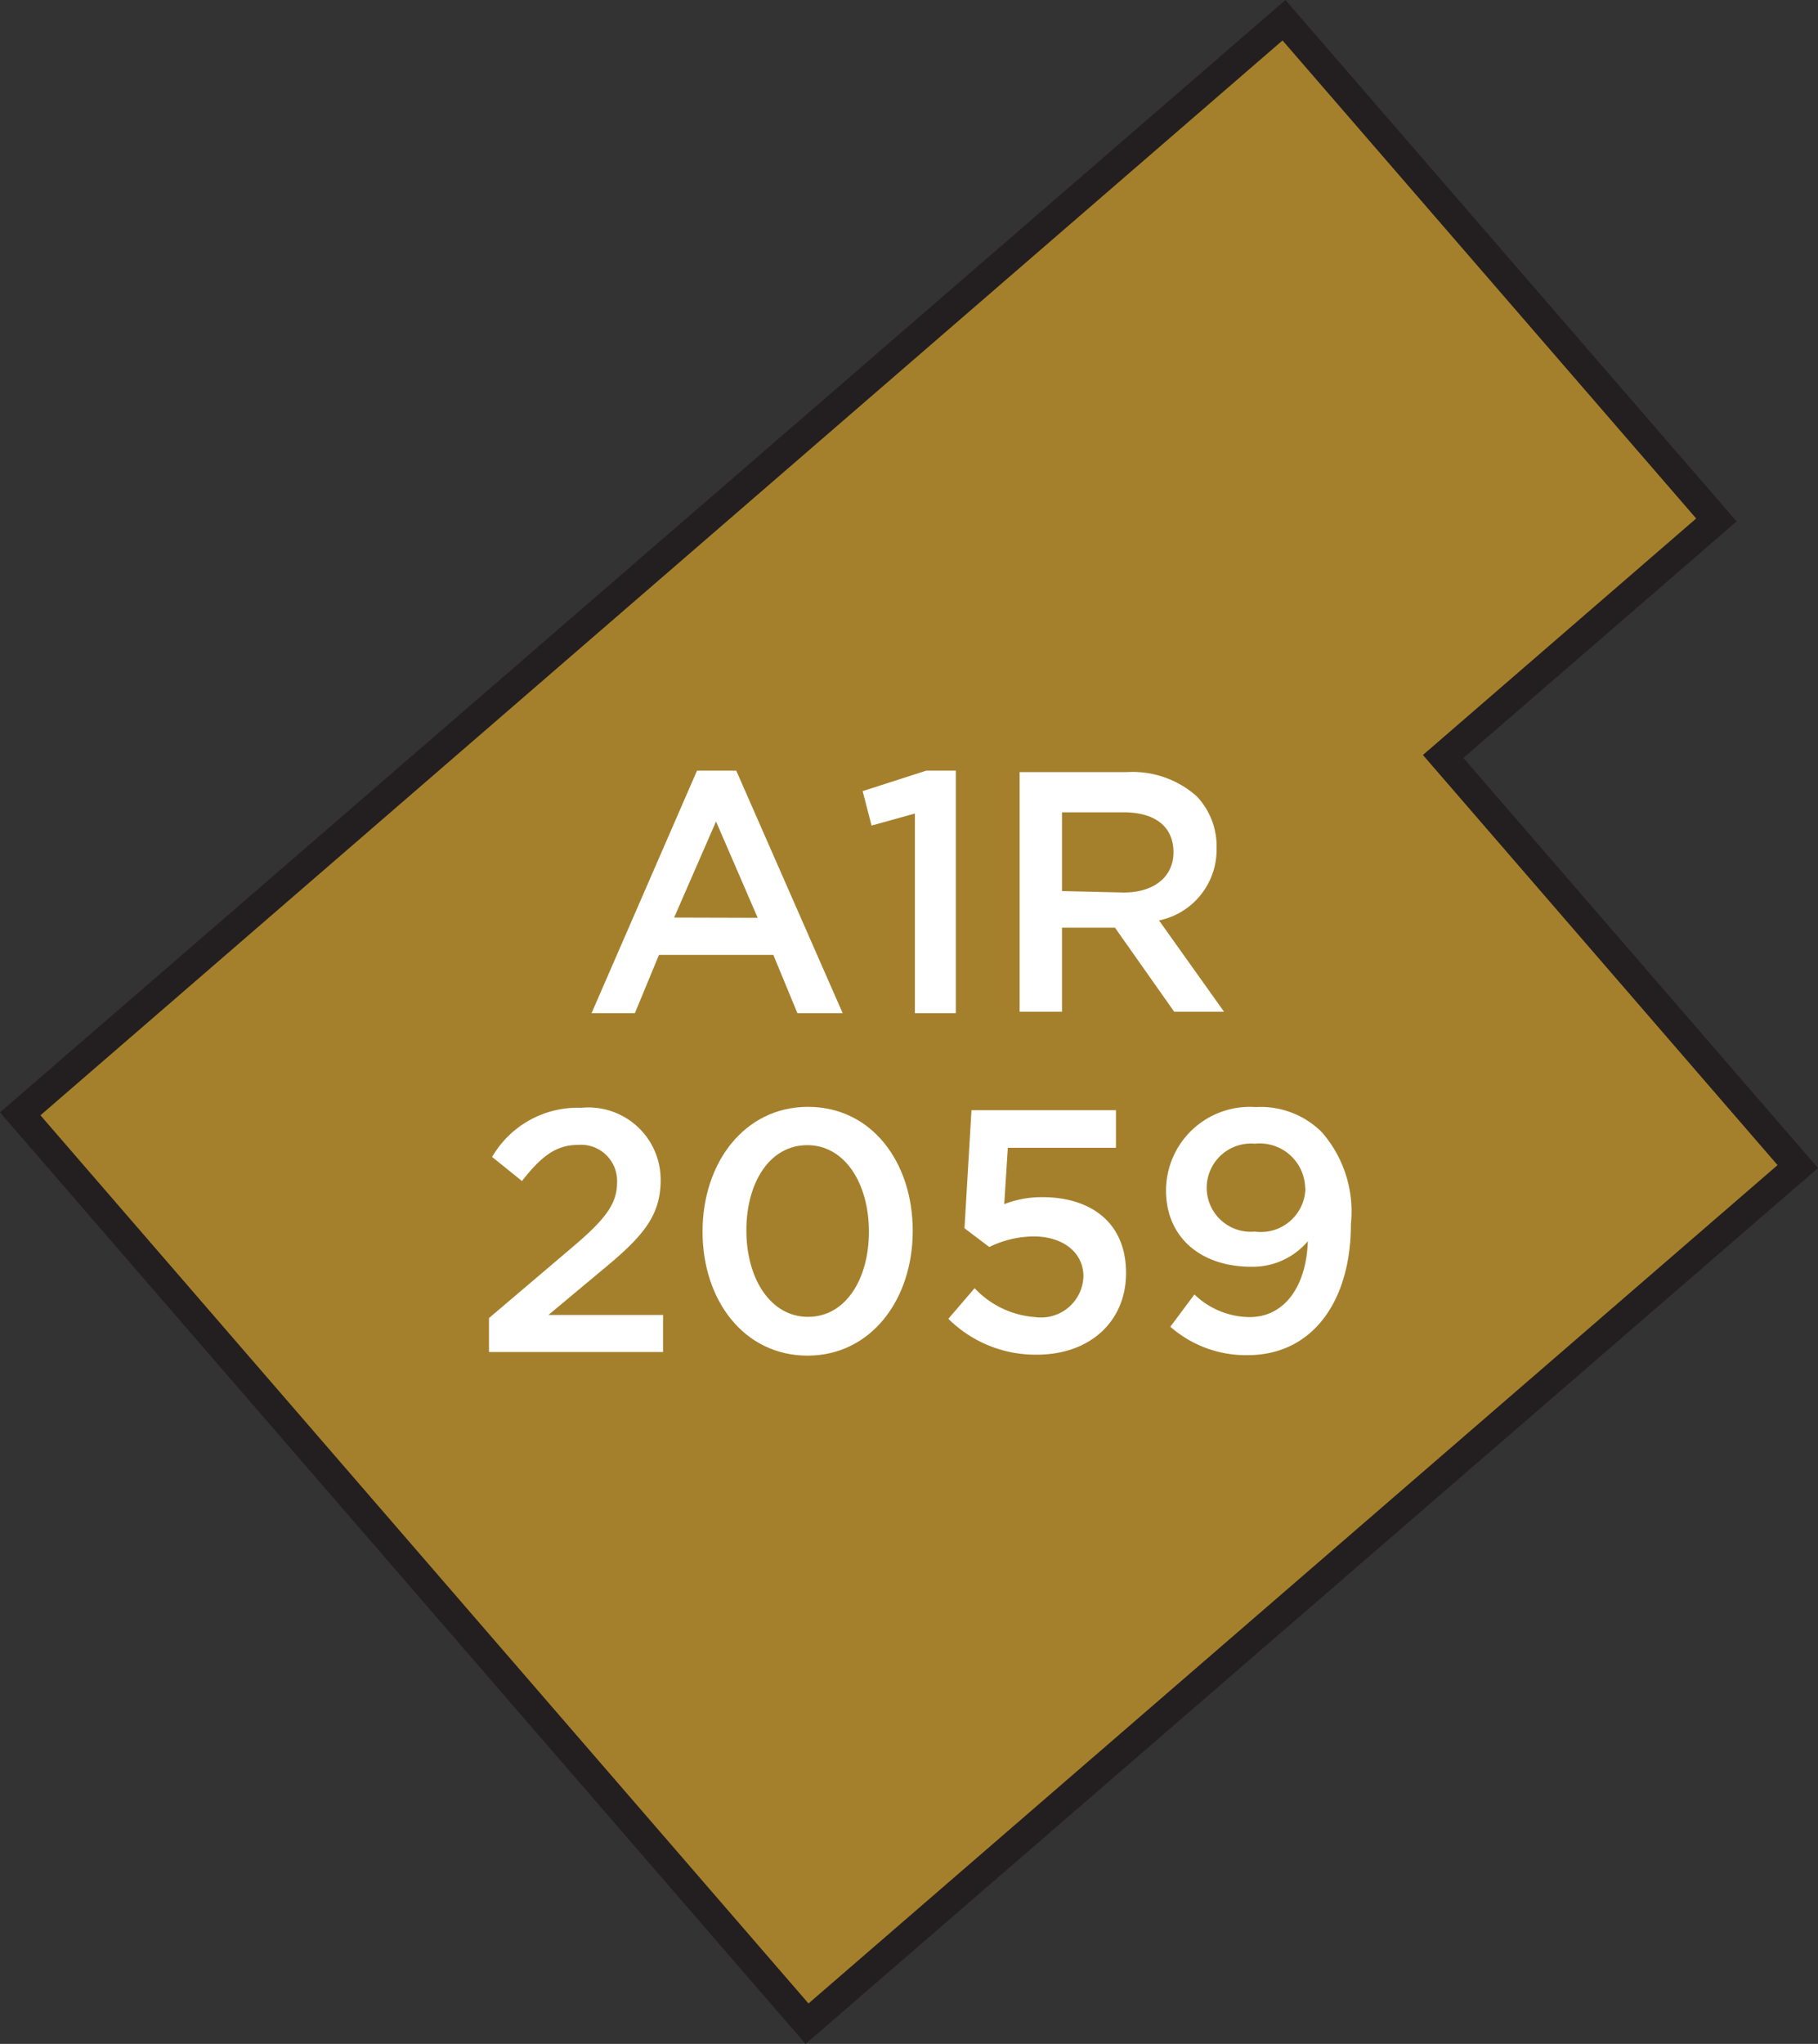
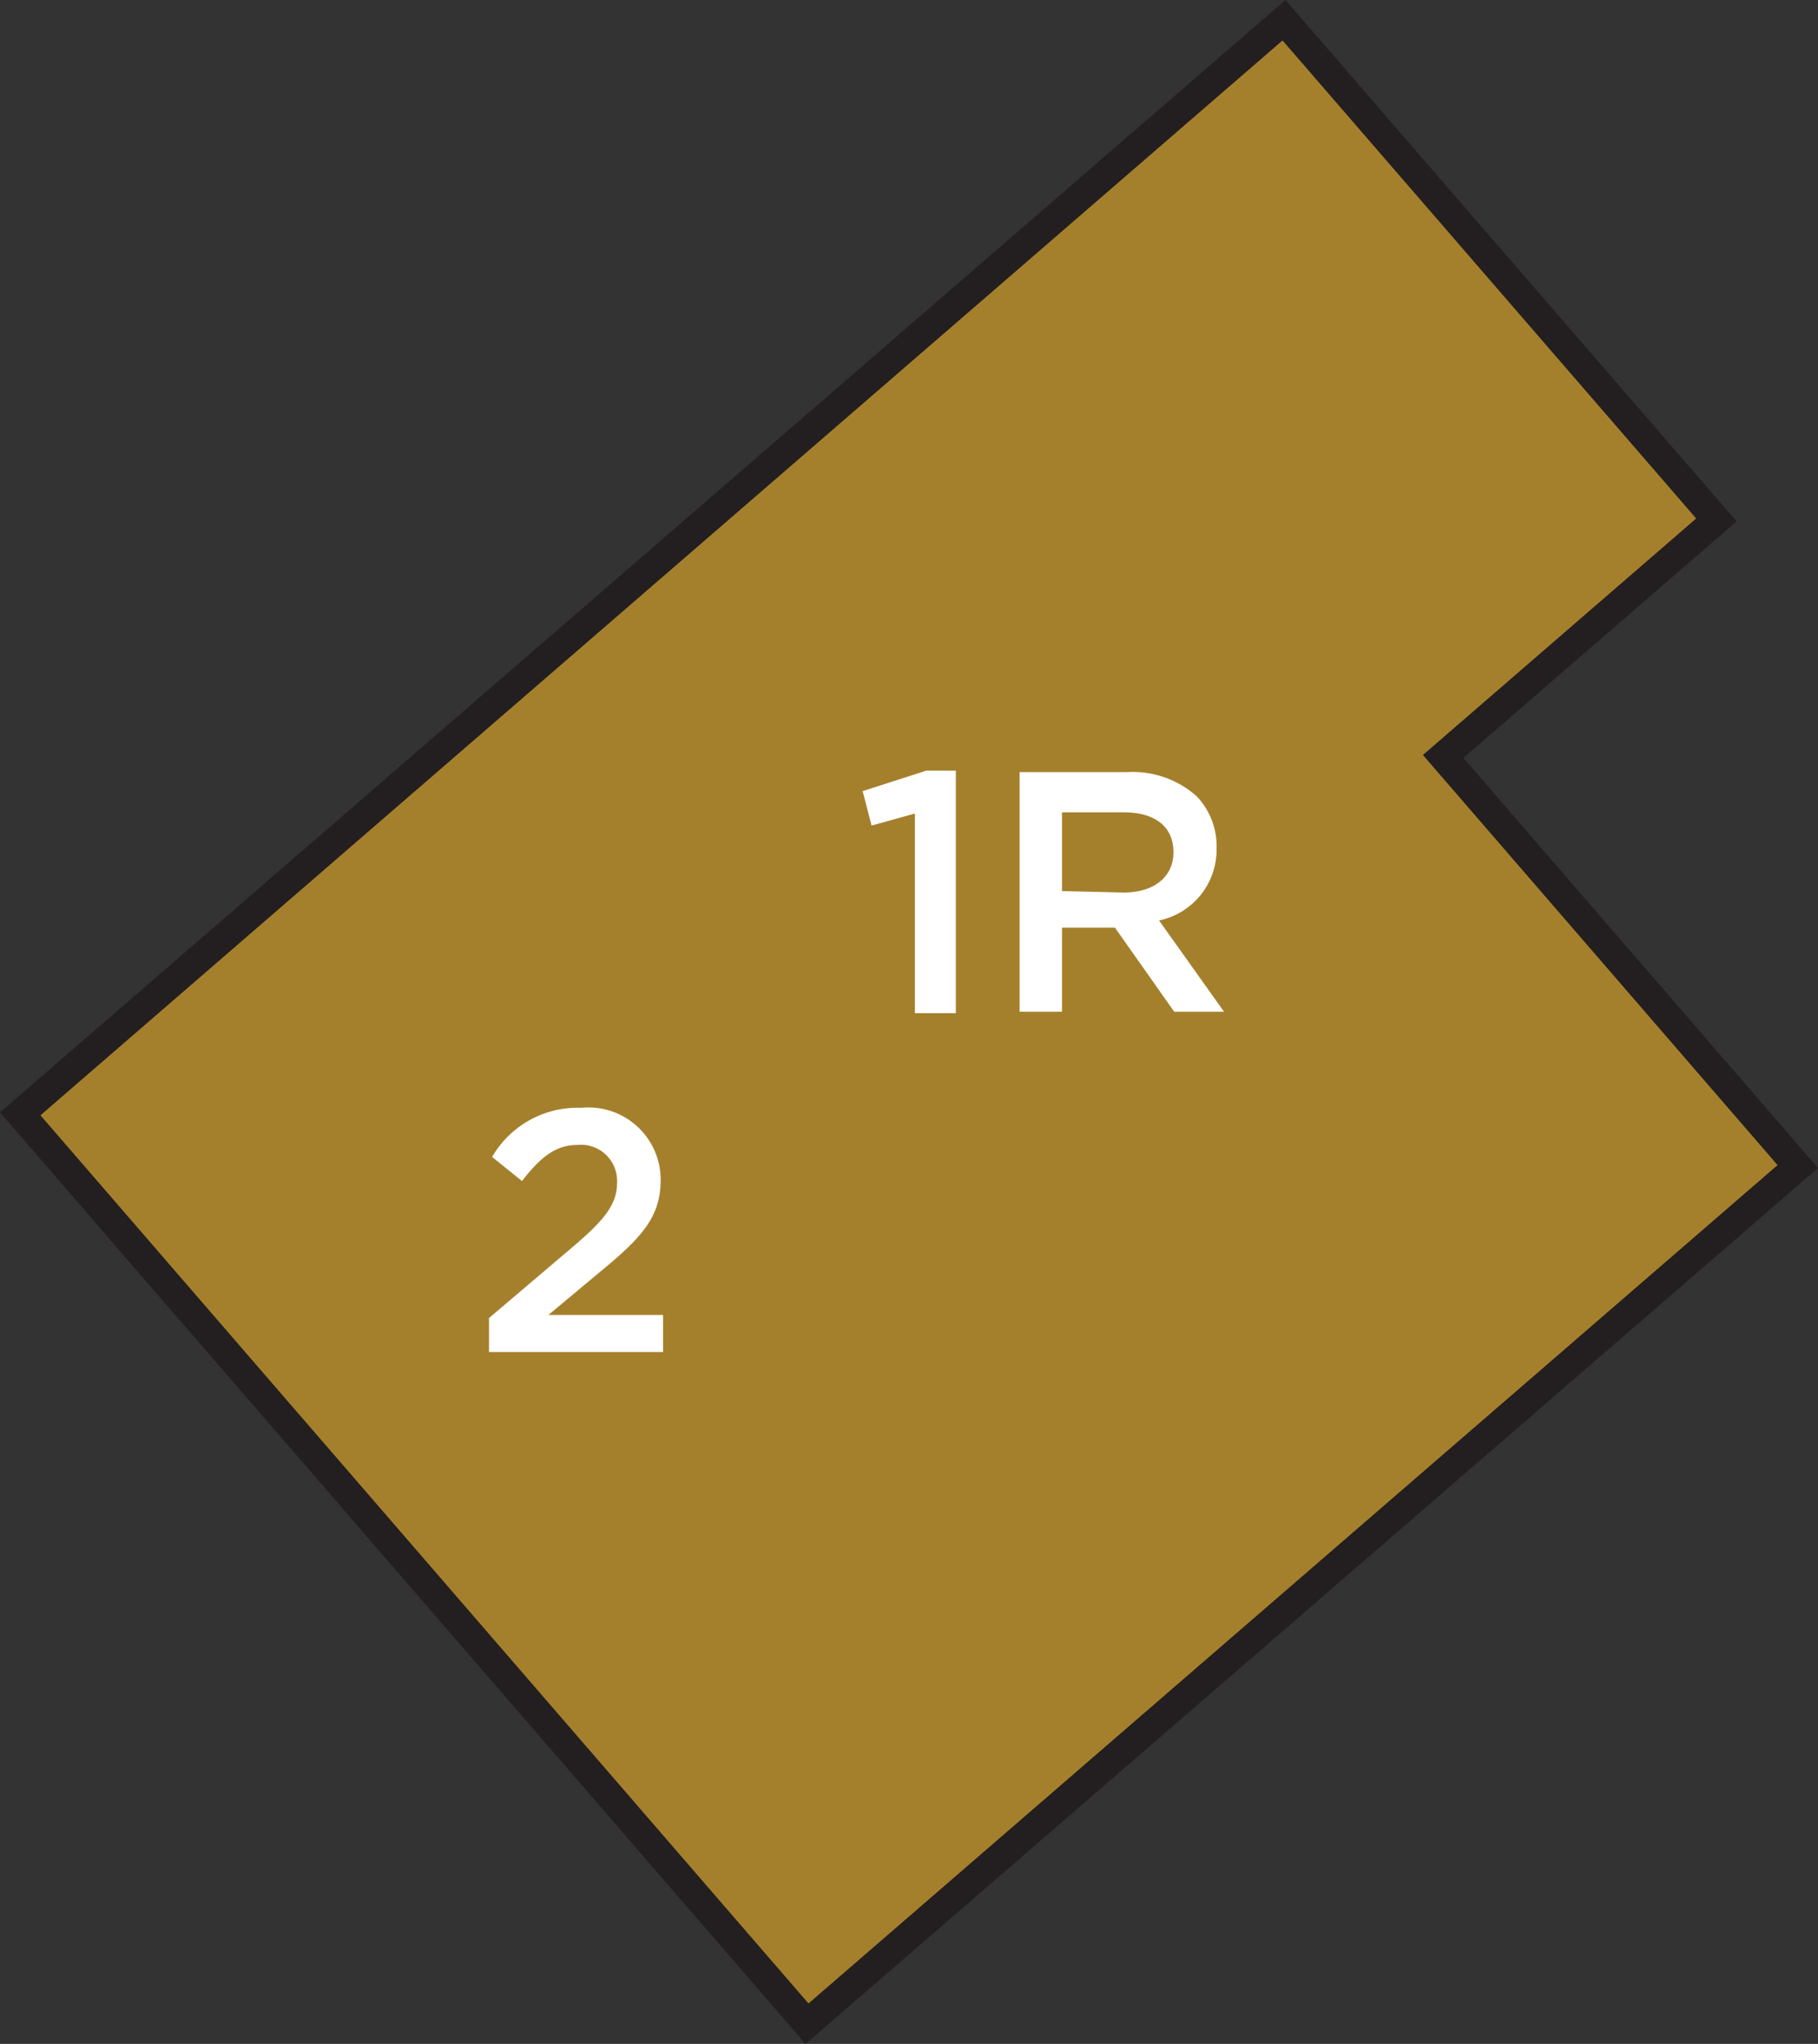
<svg xmlns="http://www.w3.org/2000/svg" width="75.51" height="84.87" viewBox="0 0 75.51 84.87">
  <rect x="0" y="0" width="75.51" height="84.87" fill="#333333" stroke="none" />
  <title>2059</title>
  <polygon points="59.94 31.41 71.29 21.59 53.33 0.84 0.84 46.25 33.52 84.03 74.67 48.44 59.94 31.41" style="fill:#a5802c;stroke:#231f20;stroke-miterlimit:10;stroke-width:1.191px" />
  <path d="M20.31,54.73l3.45-2.93c1.37-1.16,1.87-1.8,1.87-2.7A1.5,1.5,0,0,0,24,47.54c-.92,0-1.54.5-2.32,1.5l-1.24-1A4.1,4.1,0,0,1,24.14,46a3,3,0,0,1,3.3,3v0c0,1.57-.83,2.43-2.6,3.88l-2.06,1.72h4.76v1.54H20.31Z" style="fill:#fff" />
-   <path d="M29.18,51.14v0c0-2.86,1.74-5.18,4.38-5.18s4.35,2.29,4.35,5.15v0c0,2.86-1.74,5.18-4.37,5.18S29.18,54,29.18,51.14Zm6.91,0v0c0-2-1-3.59-2.56-3.59S31,49.1,31,51.09v0c0,2,1,3.59,2.56,3.59S36.09,53.12,36.09,51.14Z" style="fill:#fff" />
-   <path d="M39.39,54.76l1.09-1.27A3.82,3.82,0,0,0,43,54.69,1.76,1.76,0,0,0,45,53v0c0-1-.86-1.66-2.07-1.66a4.27,4.27,0,0,0-1.84.44L40.06,51l.29-4.9h6v1.56H41.86L41.71,50a4.27,4.27,0,0,1,1.59-.29c1.94,0,3.47,1,3.47,3.15v0c0,2-1.49,3.39-3.7,3.39A5.13,5.13,0,0,1,39.39,54.76Z" style="fill:#fff" />
-   <path d="M48.61,55.09l1-1.34a3.34,3.34,0,0,0,2.29.94c1.47,0,2.36-1.3,2.42-3.15a3,3,0,0,1-2.34,1.06c-2.13,0-3.55-1.24-3.55-3.17v0a3.48,3.48,0,0,1,3.73-3.46A3.59,3.59,0,0,1,54.89,47a5,5,0,0,1,1.22,3.82v0c0,3.22-1.6,5.45-4.29,5.45A4.75,4.75,0,0,1,48.61,55.09Zm5.6-5.76v0a1.89,1.89,0,0,0-2.09-1.84,1.84,1.84,0,0,0-2,1.86v0a1.83,1.83,0,0,0,2,1.79A1.85,1.85,0,0,0,54.22,49.33Z" style="fill:#fff" />
-   <path d="M28.95,32h1.63L35,42.07H33.12l-1-2.42H27.37l-1,2.42h-1.8Zm2.52,6.11-1.73-4L28,38.1Z" style="fill:#fff" />
  <path d="M38,33.78l-1.8.5-.37-1.43L38.47,32H39.7V42.07H38Z" style="fill:#fff" />
  <path d="M42.35,32.06h4.46a4,4,0,0,1,2.89,1,3,3,0,0,1,.83,2.16v0a3,3,0,0,1-2.39,3l2.7,3.79H48.77l-2.46-3.49h-2.2v3.49H42.35Zm4.33,5c1.26,0,2.06-.66,2.06-1.67v0c0-1.07-.77-1.66-2.07-1.66H44.11V37Z" style="fill:#fff" />
</svg>